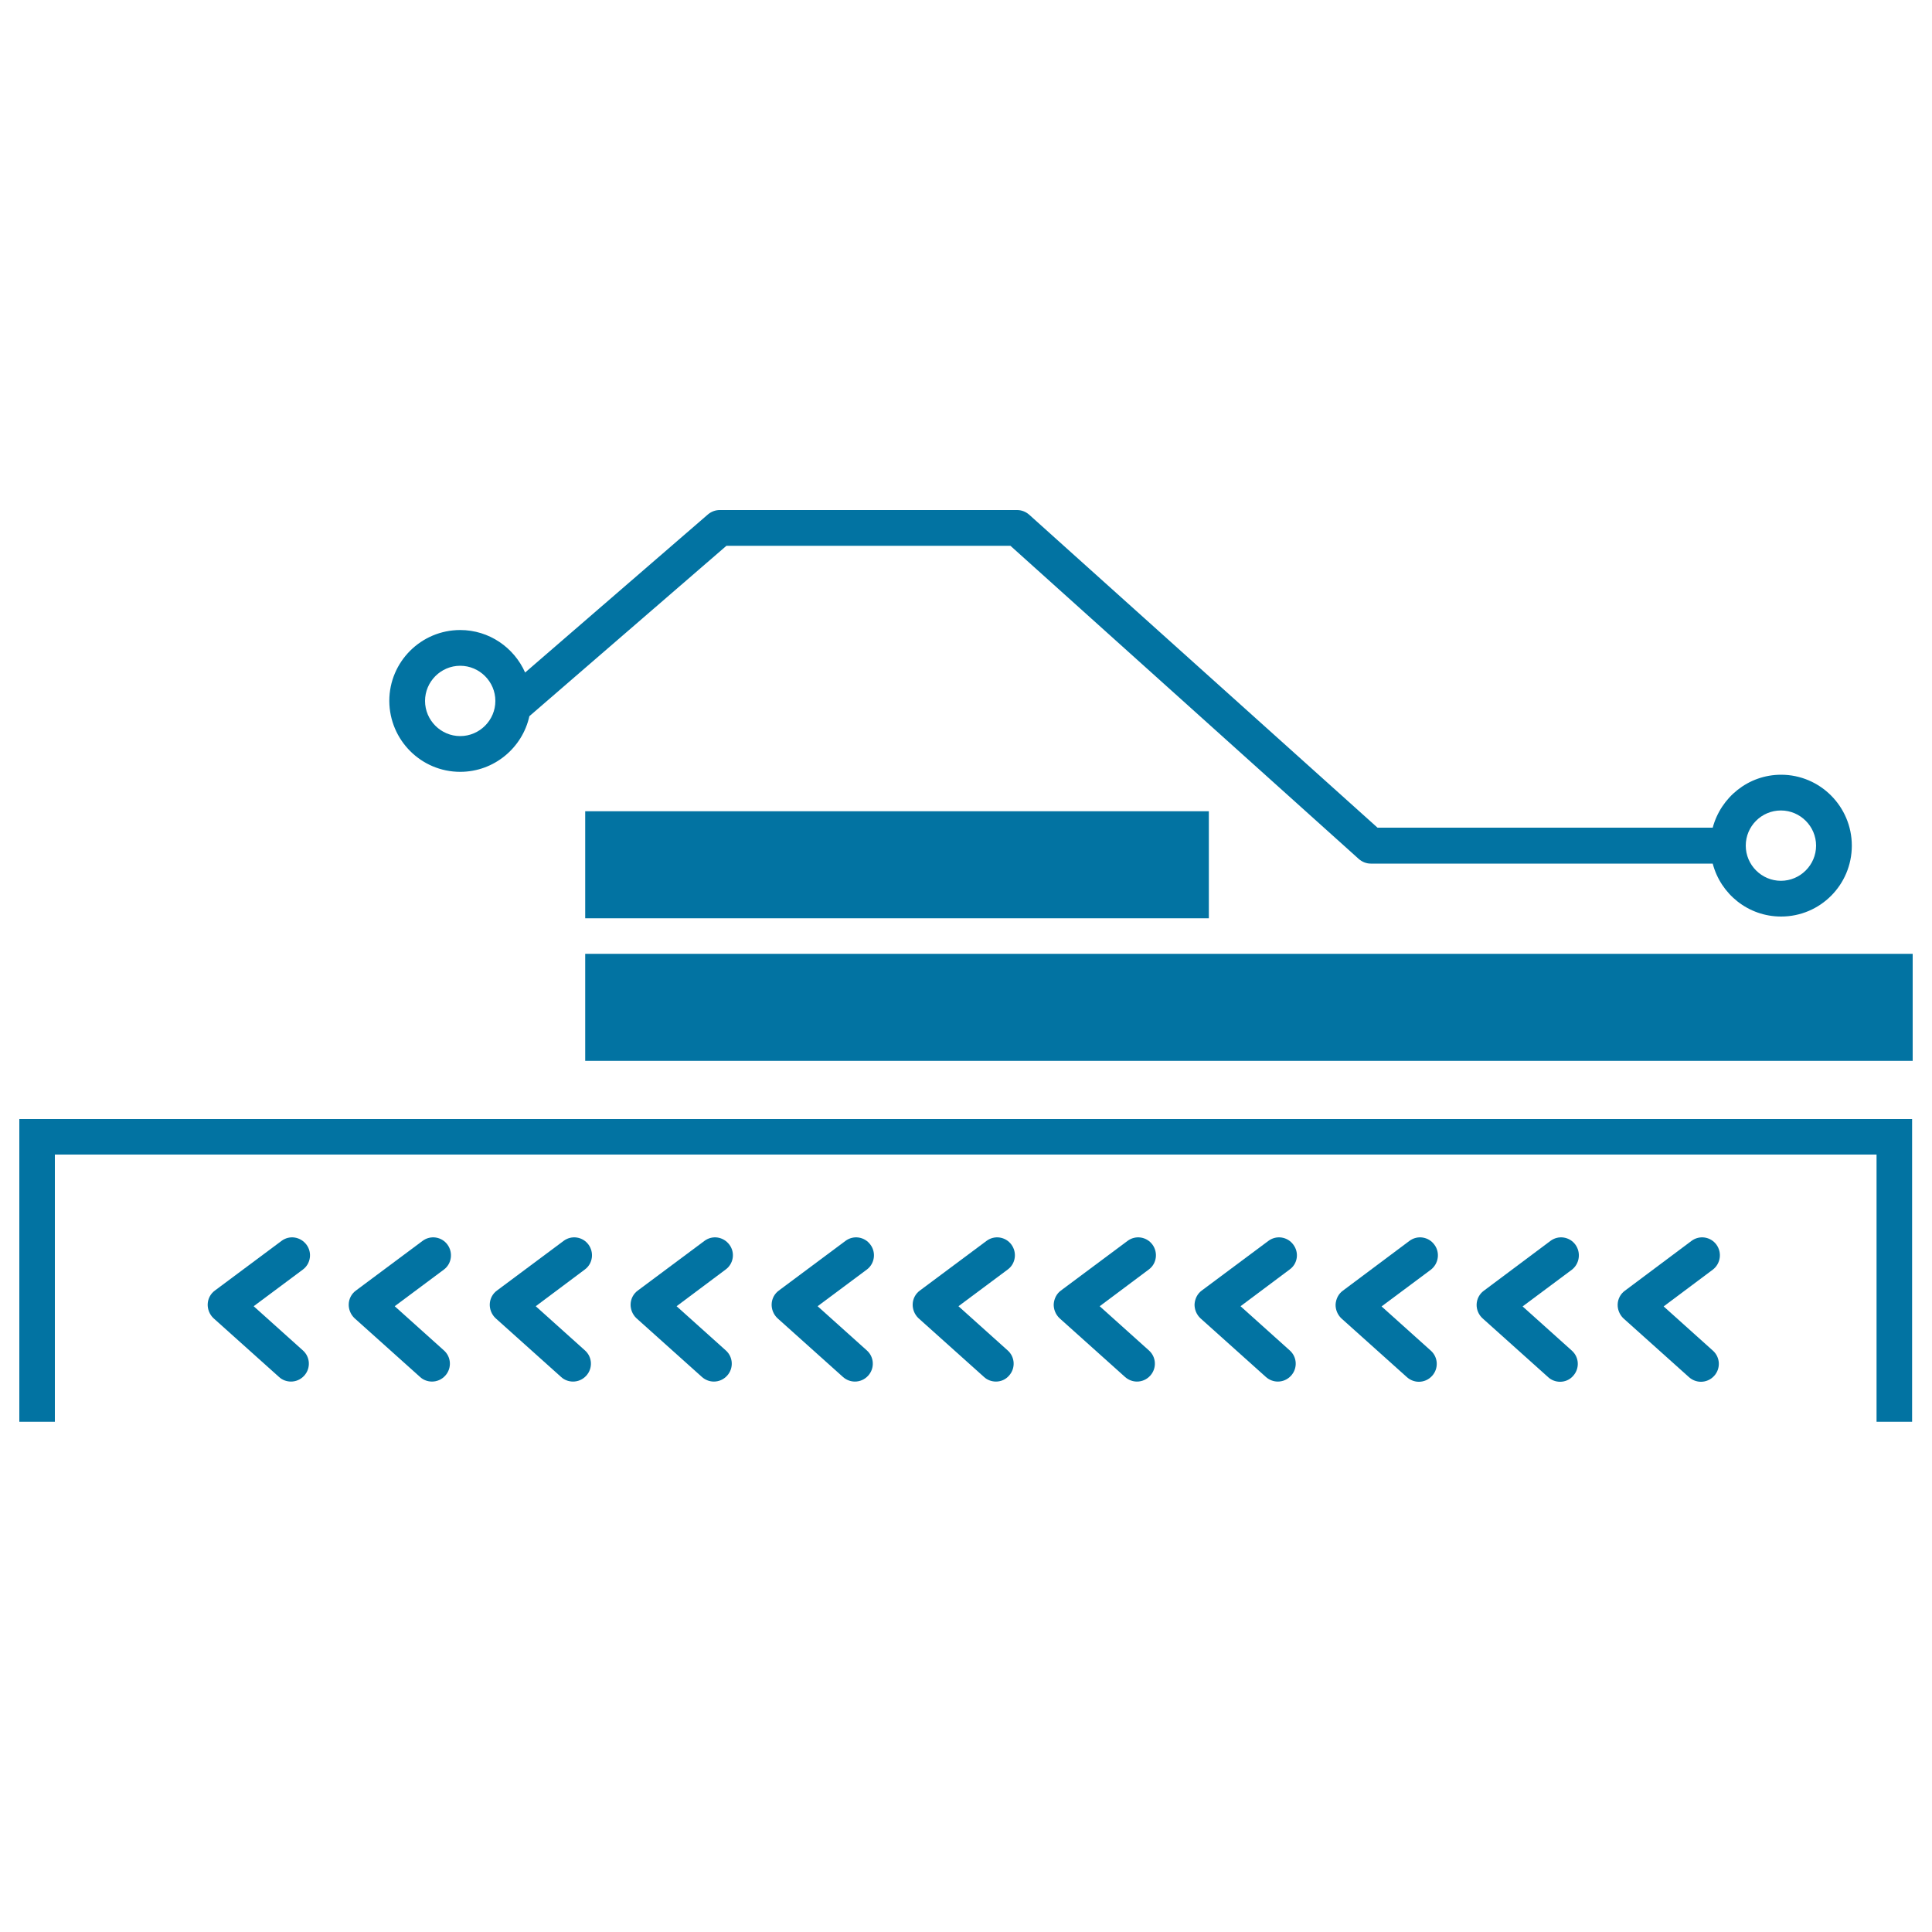
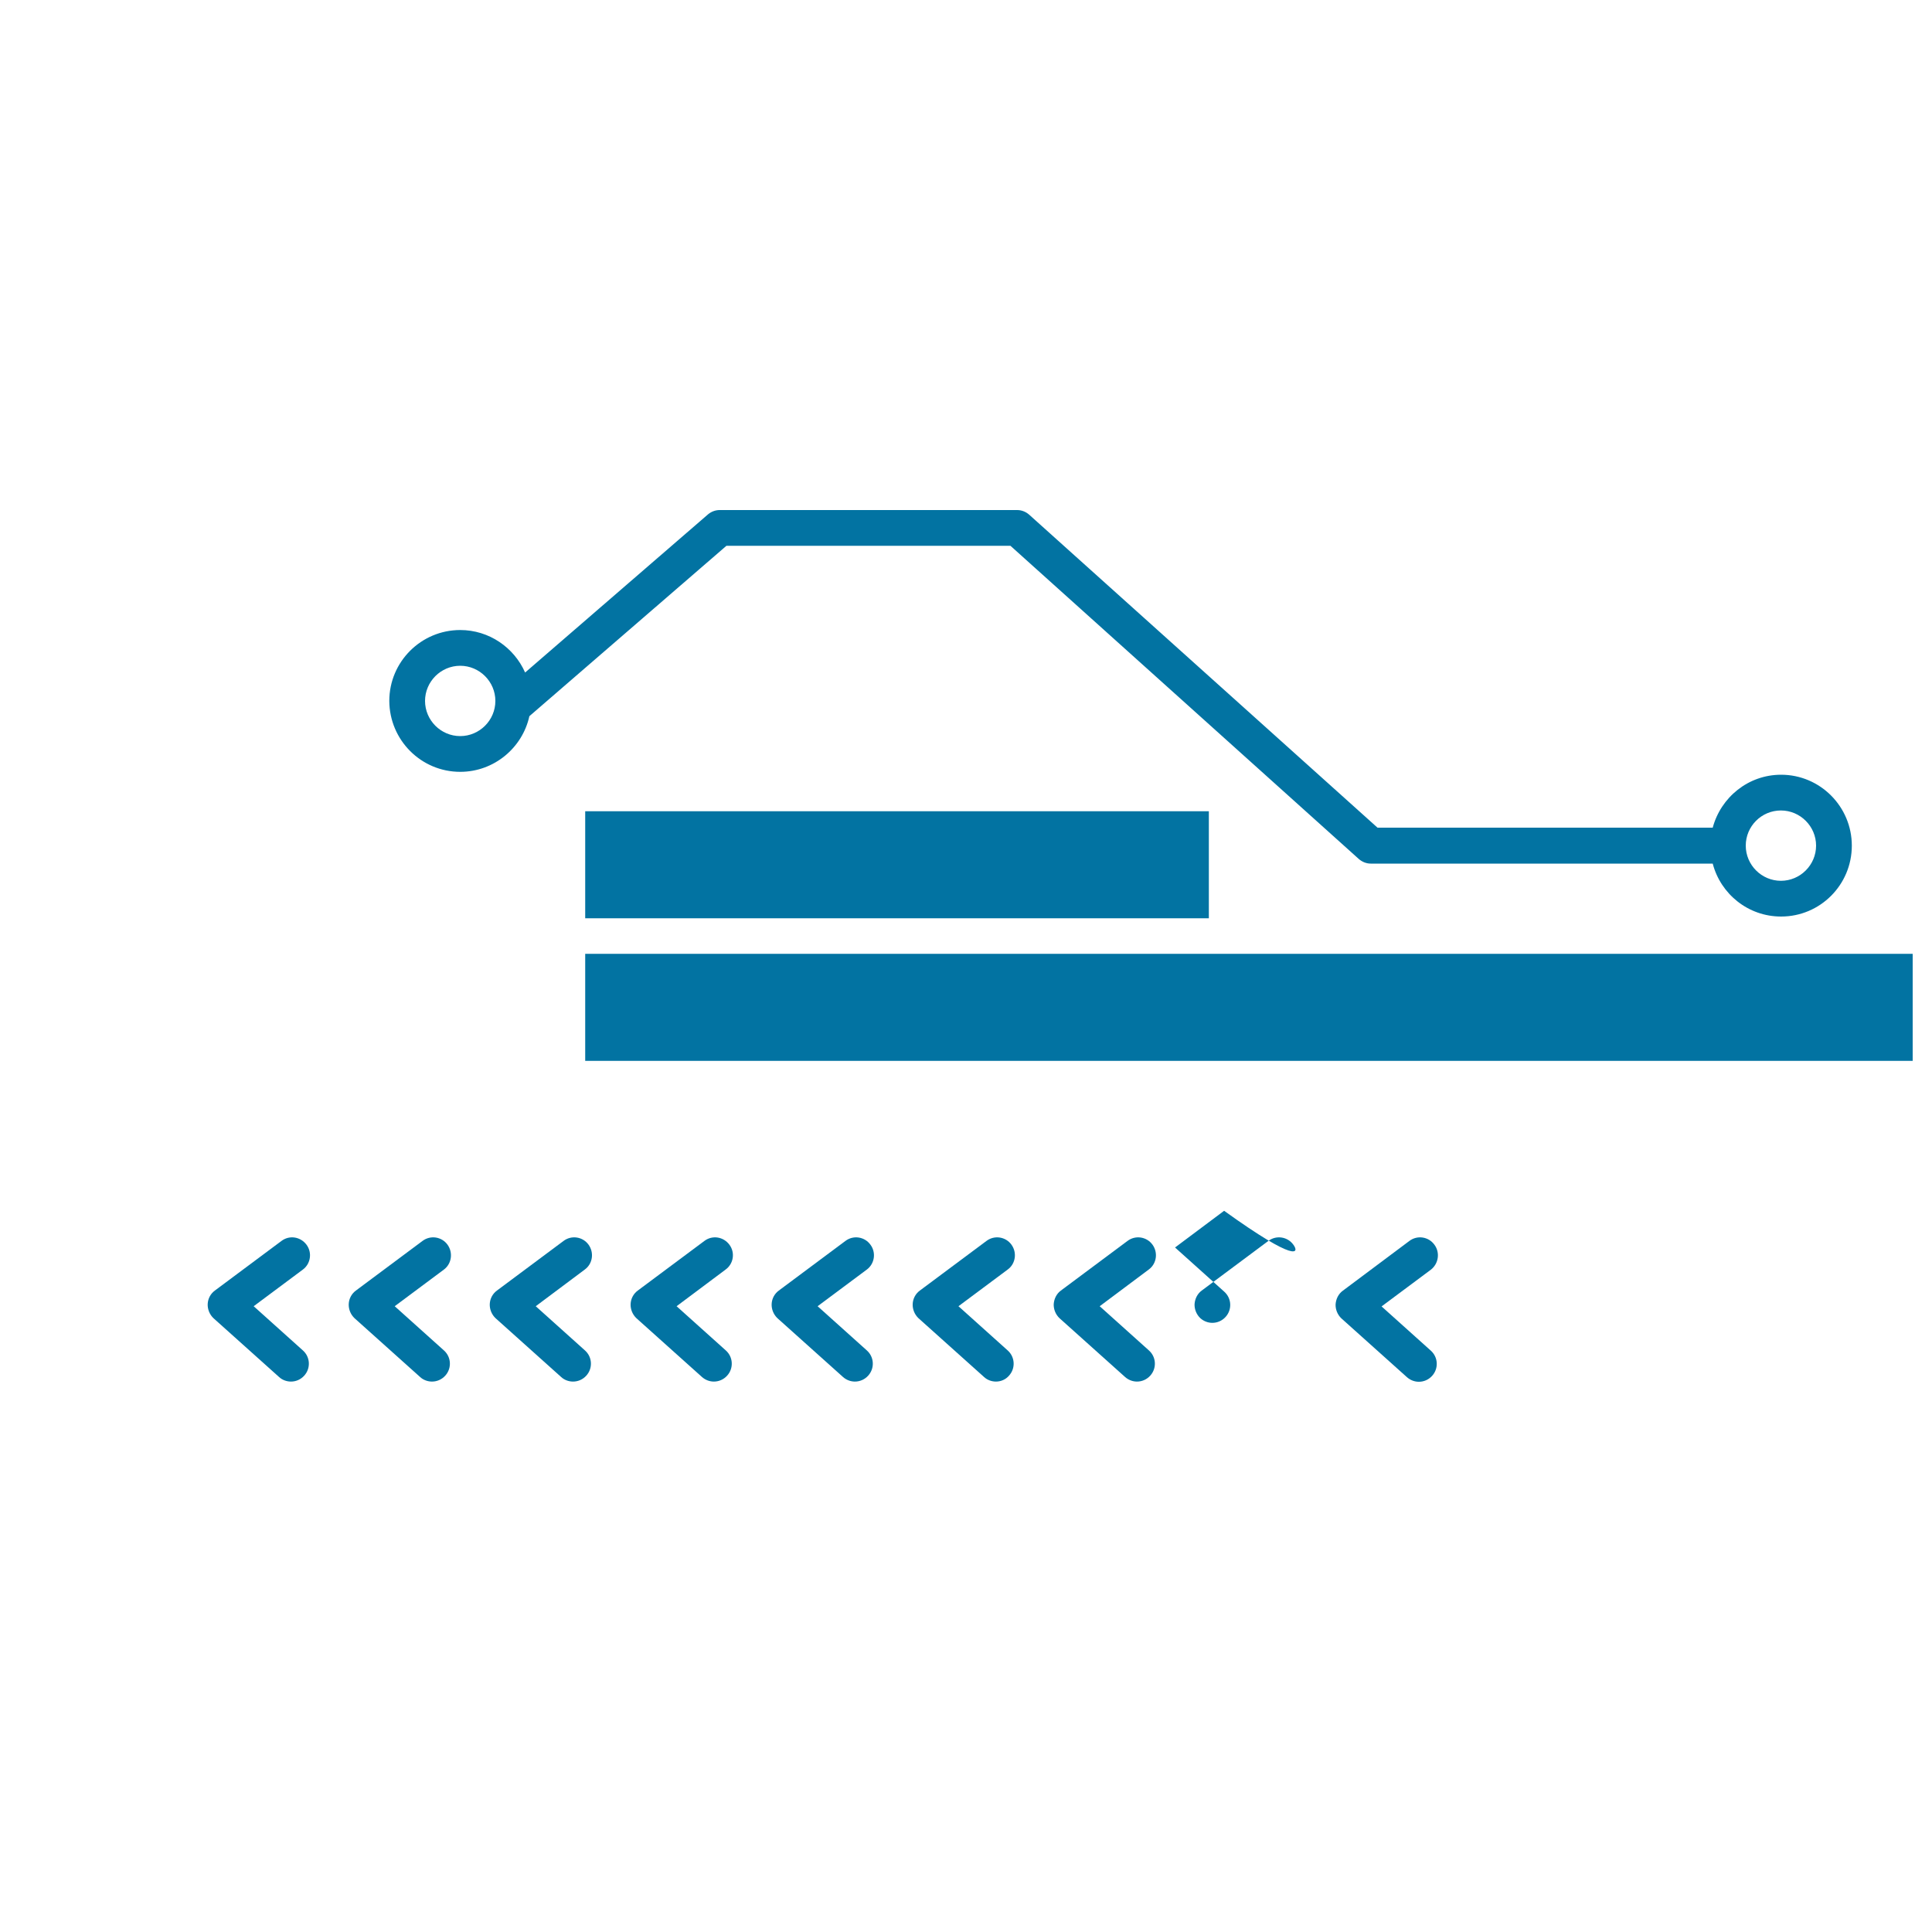
<svg xmlns="http://www.w3.org/2000/svg" viewBox="0 0 1000 1000" style="fill:#0273a2">
  <title>Electronic Circuit Part SVG icon</title>
  <g>
    <g>
      <path d="M238.2,399.5c17.5,0,32.2-12.4,35.8-28.8l102-88.2h147l180.3,162.1c1.7,1.5,3.9,2.4,6.2,2.4h177c4.1,15.7,18.3,27.4,35.4,27.4c20.2,0,36.6-16.4,36.6-36.7c0-20.2-16.4-36.7-36.6-36.7c-17,0-31.2,11.7-35.4,27.4H713L532.7,266.4c-1.7-1.5-3.9-2.4-6.2-2.4h-154c-2.2,0-4.3,0.8-6,2.2l-94.7,81.9c-5.7-12.9-18.6-22-33.6-22c-20.2,0-36.7,16.4-36.7,36.7C201.6,383.1,218,399.5,238.2,399.5z M921.8,419.5c10,0,18.2,8.2,18.2,18.2c0,10-8.2,18.2-18.2,18.2c-10,0-18.2-8.2-18.2-18.2C903.6,427.7,911.7,419.5,921.8,419.5z M238.2,344.6c10,0,18.2,8.2,18.2,18.2c0,10-8.2,18.2-18.2,18.2c-10,0-18.2-8.2-18.2-18.2C220,352.8,228.2,344.6,238.2,344.6z" />
-       <polygon points="971.3,735.9 989.7,735.9 989.7,579.2 10,579.2 10,735.9 28.4,735.9 28.4,597.6 971.3,597.6 " />
      <rect x="302.9" y="419.9" width="322.8" height="55.4" />
      <rect x="302.9" y="493.7" width="687.1" height="55.4" />
      <path d="M158.6,644.2c-3.1-4.1-8.8-5-12.9-1.9l-34.5,25.7c-2.2,1.6-3.6,4.2-3.7,7c-0.1,2.7,1,5.4,3,7.3l33.9,30.4c1.7,1.6,4,2.4,6.2,2.4c2.5,0,5-1,6.9-3.1c3.4-3.8,3.1-9.6-0.7-13l-25.5-22.9l25.5-19C160.8,654.1,161.7,648.3,158.6,644.2z" />
      <path d="M231.6,644.2c-3-4.1-8.8-5-12.9-1.9l-34.5,25.7c-2.2,1.6-3.6,4.2-3.7,7c-0.1,2.7,1,5.4,3,7.3l33.9,30.4c1.7,1.6,4,2.4,6.2,2.4c2.5,0,5-1,6.9-3.1c3.4-3.8,3.1-9.6-0.7-13l-25.5-22.9l25.5-19C233.8,654.1,234.6,648.3,231.6,644.2z" />
      <path d="M304.6,644.2c-3-4.1-8.8-5-12.9-1.9l-34.5,25.7c-2.2,1.6-3.6,4.2-3.7,7c-0.1,2.7,1,5.4,3,7.3l33.9,30.4c1.7,1.6,4,2.4,6.2,2.4c2.5,0,5-1,6.9-3.1c3.4-3.8,3.1-9.6-0.7-13l-25.5-22.9l25.4-19C306.8,654.1,307.6,648.3,304.6,644.2z" />
      <path d="M377.5,644.2c-3.1-4.1-8.8-5-12.9-1.9l-34.5,25.7c-2.2,1.6-3.6,4.2-3.7,7c-0.1,2.7,1,5.4,3,7.3l33.9,30.4c1.8,1.6,4,2.4,6.2,2.4c2.5,0,5-1,6.9-3.1c3.4-3.8,3.1-9.6-0.7-13l-25.5-22.9l25.4-19C379.7,654.1,380.6,648.3,377.5,644.2z" />
      <path d="M450.5,644.2c-3-4.1-8.8-5-12.9-1.9l-34.5,25.7c-2.2,1.6-3.6,4.2-3.7,7c-0.1,2.7,1,5.4,3,7.3l33.9,30.4c1.8,1.6,4,2.4,6.2,2.4c2.5,0,5-1,6.9-3.1c3.4-3.8,3.1-9.6-0.7-13l-25.5-22.9l25.5-19C452.7,654.1,453.6,648.3,450.5,644.2z" />
      <path d="M523.5,644.2c-3-4.1-8.8-5-12.9-1.9l-34.5,25.7c-2.2,1.6-3.6,4.2-3.7,7c-0.1,2.7,1,5.4,3,7.3l33.9,30.4c1.7,1.6,4,2.4,6.2,2.4c2.5,0,5-1,6.8-3.1c3.4-3.8,3.1-9.6-0.7-13l-25.5-22.9l25.5-19C525.7,654.1,526.5,648.3,523.5,644.2z" />
      <path d="M596.5,644.2c-3-4.1-8.8-5-12.9-1.9l-34.5,25.7c-2.2,1.6-3.5,4.2-3.7,7c-0.1,2.7,1,5.4,3,7.3l33.9,30.4c1.8,1.6,4,2.4,6.2,2.4c2.5,0,5-1,6.9-3.1c3.4-3.8,3.1-9.6-0.7-13l-25.5-22.9l25.4-19C598.7,654.1,599.5,648.3,596.5,644.2z" />
-       <path d="M669.4,644.2c-3-4.1-8.8-5-12.9-1.9l-34.5,25.7c-2.2,1.6-3.5,4.2-3.7,7c-0.1,2.7,1,5.4,3,7.3l33.9,30.4c1.8,1.6,4,2.4,6.2,2.4c2.5,0,5-1,6.9-3.1c3.4-3.8,3.1-9.6-0.7-13l-25.5-22.9l25.4-19C671.7,654.1,672.5,648.3,669.4,644.2z" />
+       <path d="M669.4,644.2c-3-4.1-8.8-5-12.9-1.9l-34.5,25.7c-2.2,1.6-3.5,4.2-3.7,7c-0.1,2.7,1,5.4,3,7.3c1.8,1.6,4,2.4,6.2,2.4c2.5,0,5-1,6.9-3.1c3.4-3.8,3.1-9.6-0.7-13l-25.5-22.9l25.4-19C671.7,654.1,672.5,648.3,669.4,644.2z" />
      <path d="M742.4,644.2c-3-4.1-8.8-5-12.9-1.9L695,668.1c-2.2,1.6-3.5,4.2-3.7,7c-0.1,2.7,1,5.4,3,7.3l33.9,30.4c1.8,1.6,4,2.4,6.2,2.4c2.5,0,5-1,6.9-3.1c3.4-3.8,3.1-9.6-0.7-13l-25.5-22.9l25.5-19C744.6,654.1,745.5,648.3,742.4,644.2z" />
-       <path d="M815.4,644.2c-3-4.1-8.8-5-12.9-1.9L768,668.1c-2.2,1.6-3.6,4.2-3.7,7c-0.1,2.7,1,5.4,3.1,7.3l33.9,30.4c1.7,1.6,4,2.4,6.2,2.4c2.5,0,5-1,6.8-3.1c3.4-3.8,3.1-9.6-0.7-13l-25.5-22.9l25.5-19C817.6,654.1,818.4,648.3,815.4,644.2z" />
-       <path d="M888.4,644.2c-3-4.1-8.8-5-12.9-1.9L841,668.1c-2.2,1.6-3.6,4.2-3.7,7c-0.1,2.7,1,5.4,3,7.3l33.9,30.4c1.8,1.6,4,2.4,6.2,2.4c2.5,0,5-1,6.9-3.1c3.4-3.8,3.1-9.6-0.7-13l-25.5-22.9l25.4-19C890.6,654.1,891.4,648.3,888.4,644.2z" />
    </g>
  </g>
</svg>